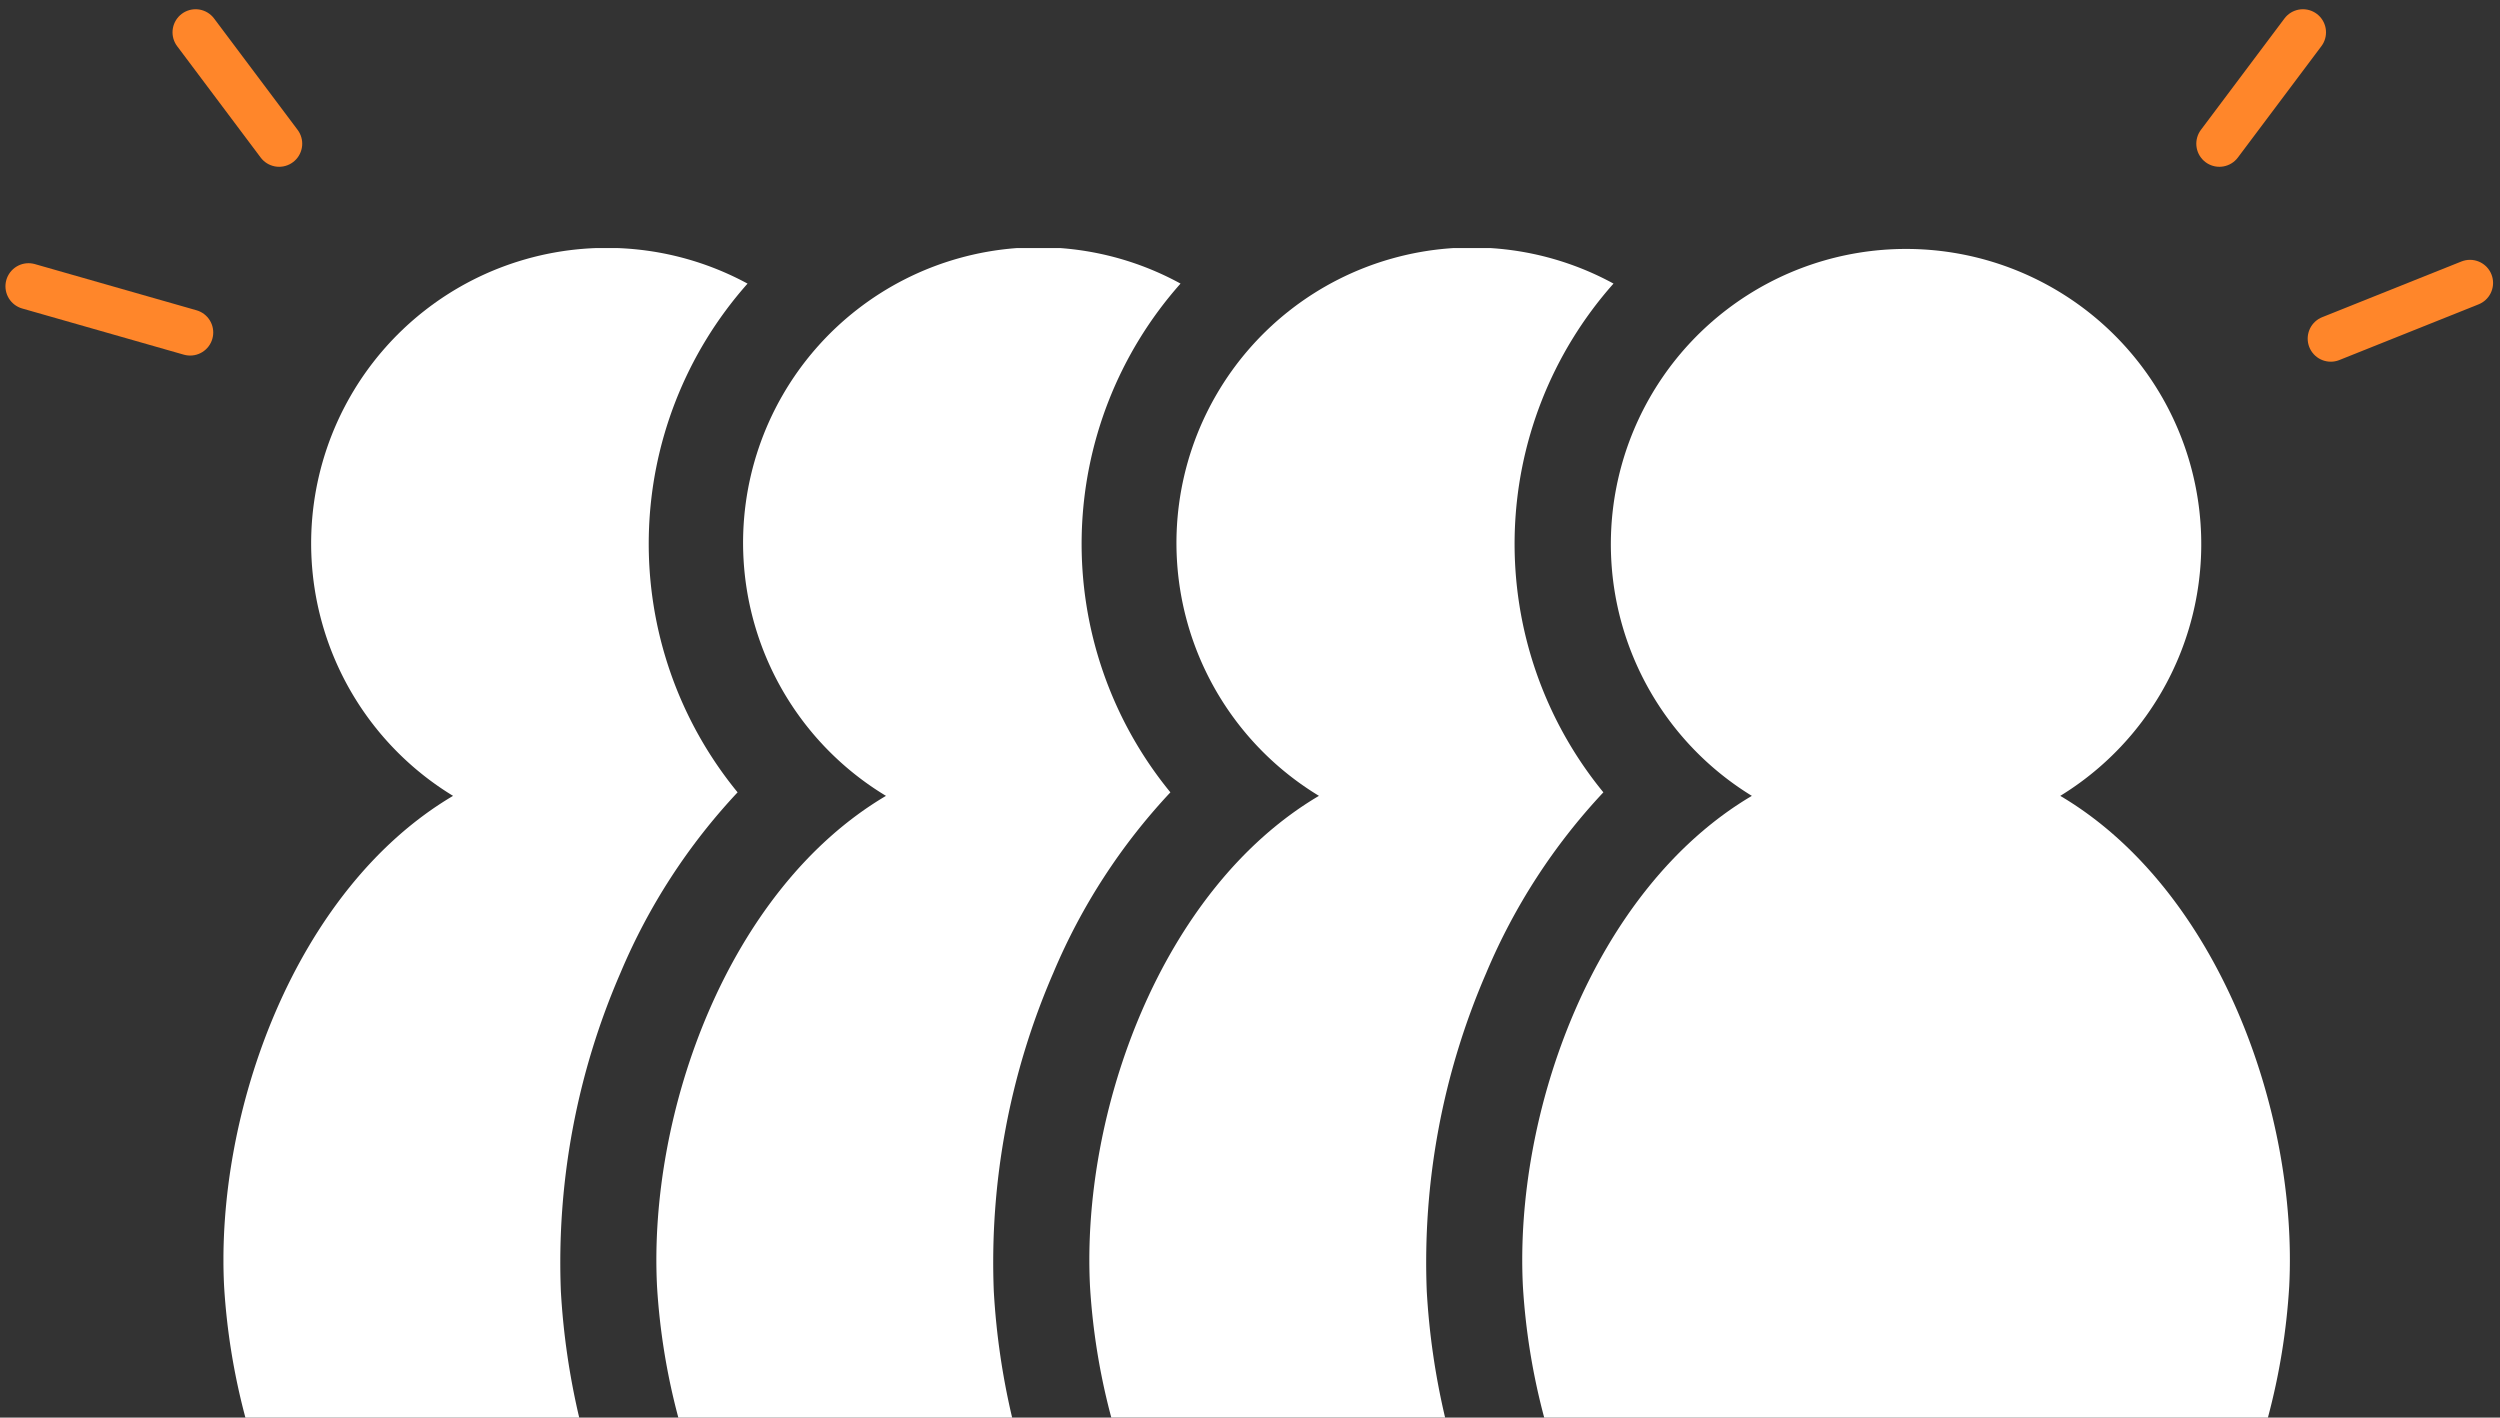
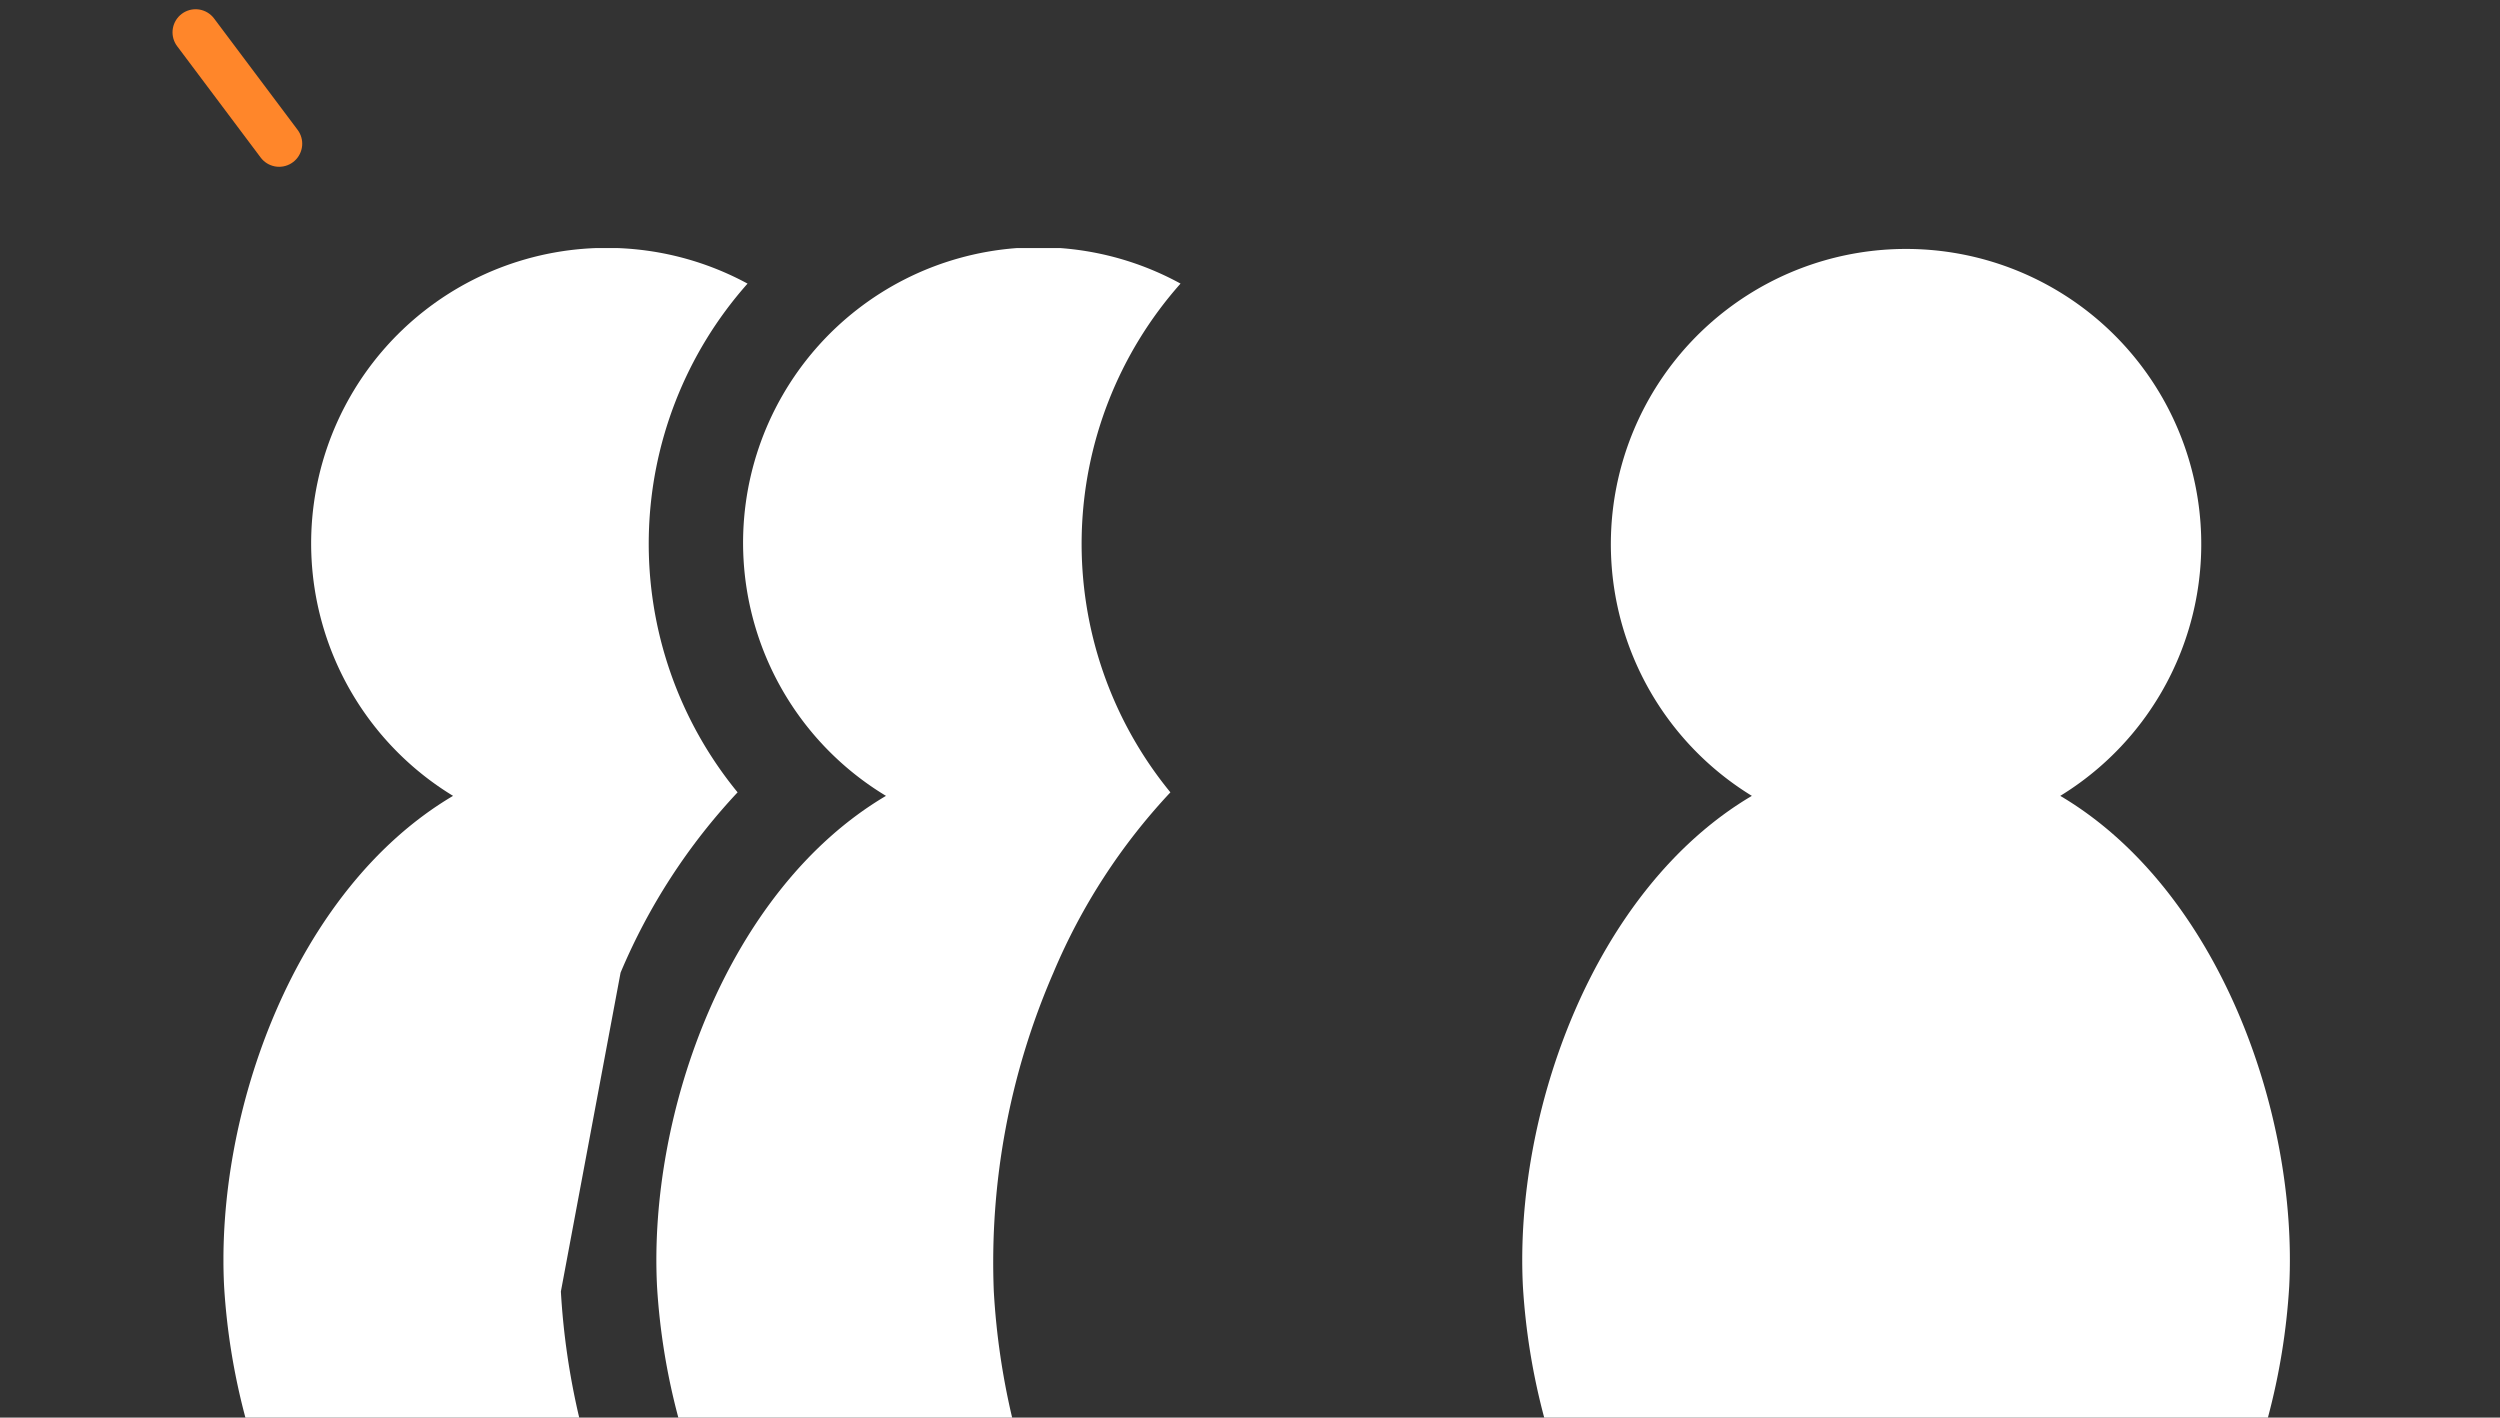
<svg xmlns="http://www.w3.org/2000/svg" width="108.281" height="61.4" viewBox="0 0 108.281 61.4">
  <rect x="0" y="0" width="108.281" height="61.4" fill="#333333" stroke="none" />
  <defs>
    <clipPath id="clip-path">
      <rect id="Rectangle_261" data-name="Rectangle 261" width="89.503" height="50.655" fill="#fff" />
    </clipPath>
  </defs>
  <g id="Group_296" data-name="Group 296" transform="translate(-684.764 -1503.679)">
    <g id="Group_290" data-name="Group 290" transform="translate(694.442 1514.424)">
      <g id="Group_289" data-name="Group 289" clip-path="url(#clip-path)">
        <path id="Path_298" data-name="Path 298" d="M293.05,23.726a12.786,12.786,0,1,0-13.358,0c-6.856,4.052-10.3,13.719-9.916,21.253a28.671,28.671,0,0,0,.922,5.675h31.346a28.635,28.635,0,0,0,.922-5.675c.386-7.534-3.061-17.2-9.916-21.253" transform="translate(-213.493)" fill="#fff" />
-         <path id="Path_299" data-name="Path 299" d="M197.028,31.386a26.344,26.344,0,0,1,5.069-7.812,16.977,16.977,0,0,1,.439-22.035,12.8,12.8,0,0,0-12.758,22.187c-6.855,4.052-10.3,13.719-9.916,21.253a28.636,28.636,0,0,0,.922,5.675h14.458a31.61,31.61,0,0,1-.794-5.461,31.493,31.493,0,0,1,2.581-13.808" transform="translate(-142.329 -0.001)" fill="#fff" />
        <path id="Path_300" data-name="Path 300" d="M107.112,31.385a26.348,26.348,0,0,1,5.068-7.812,16.977,16.977,0,0,1,.439-22.035A12.8,12.8,0,0,0,99.861,23.726c-6.855,4.052-10.3,13.719-9.916,21.253a28.648,28.648,0,0,0,.922,5.675h14.458a31.611,31.611,0,0,1-.794-5.461,31.493,31.493,0,0,1,2.581-13.808" transform="translate(-71.165 0)" fill="#fff" />
-         <path id="Path_301" data-name="Path 301" d="M17.2,31.385a26.345,26.345,0,0,1,5.069-7.812A16.977,16.977,0,0,1,22.7,1.539,12.8,12.8,0,0,0,9.945,23.726C3.09,27.778-.357,37.445.029,44.979a28.649,28.649,0,0,0,.922,5.675H15.409a31.619,31.619,0,0,1-.794-5.461A31.493,31.493,0,0,1,17.2,31.385" transform="translate(0 0)" fill="#fff" />
+         <path id="Path_301" data-name="Path 301" d="M17.2,31.385a26.345,26.345,0,0,1,5.069-7.812A16.977,16.977,0,0,1,22.7,1.539,12.8,12.8,0,0,0,9.945,23.726C3.09,27.778-.357,37.445.029,44.979a28.649,28.649,0,0,0,.922,5.675H15.409a31.619,31.619,0,0,1-.794-5.461" transform="translate(0 0)" fill="#fff" />
      </g>
    </g>
    <g id="Group_293" data-name="Group 293" transform="translate(780.891 1505.079)">
-       <line id="Line_164" data-name="Line 164" x1="6.03" y2="2.412" transform="translate(4.824 10.854)" fill="none" stroke="#ff862a" stroke-linecap="round" stroke-width="2" />
-       <path id="Path_306" data-name="Path 306" d="M3.618,0,0,4.824" fill="none" stroke="#ff862a" stroke-linecap="round" stroke-width="2" />
-     </g>
+       </g>
    <g id="Group_294" data-name="Group 294" transform="translate(686 1505.079)">
-       <line id="Line_164-2" data-name="Line 164" x2="7" y2="2" transform="translate(0 11)" fill="none" stroke="#ff862a" stroke-linecap="round" stroke-width="2" />
      <path id="Path_306-2" data-name="Path 306" d="M0,0,3.618,4.824" transform="translate(7.236)" fill="none" stroke="#ff862a" stroke-linecap="round" stroke-width="2" />
    </g>
  </g>
</svg>